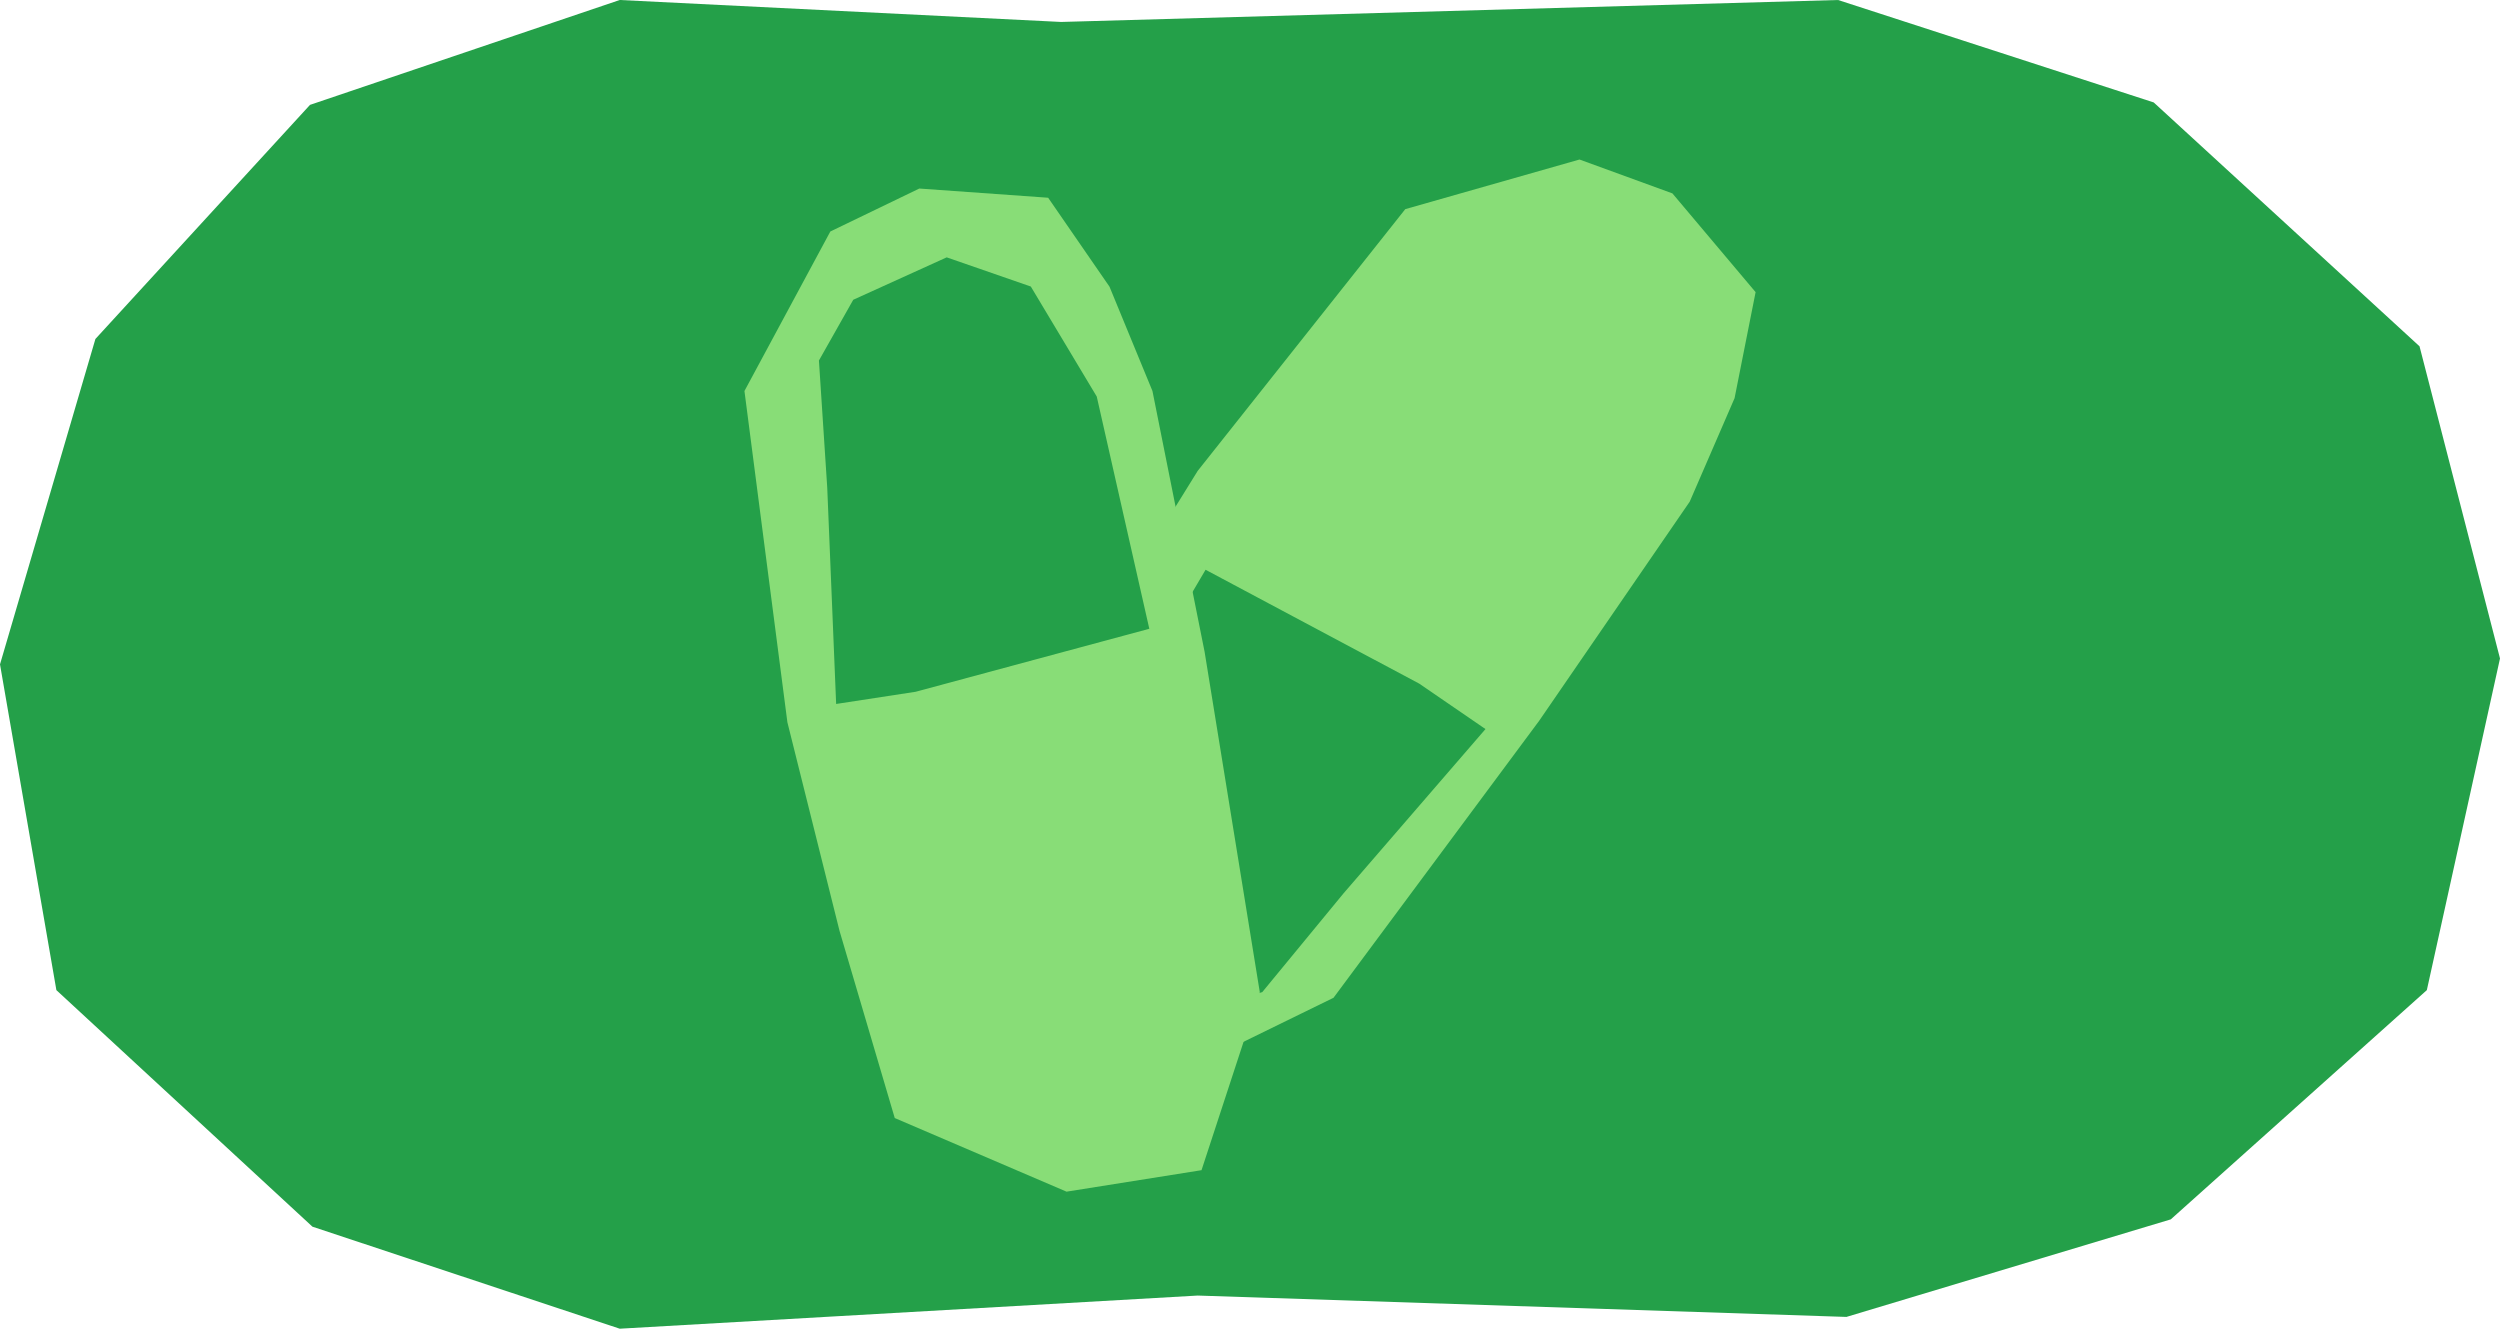
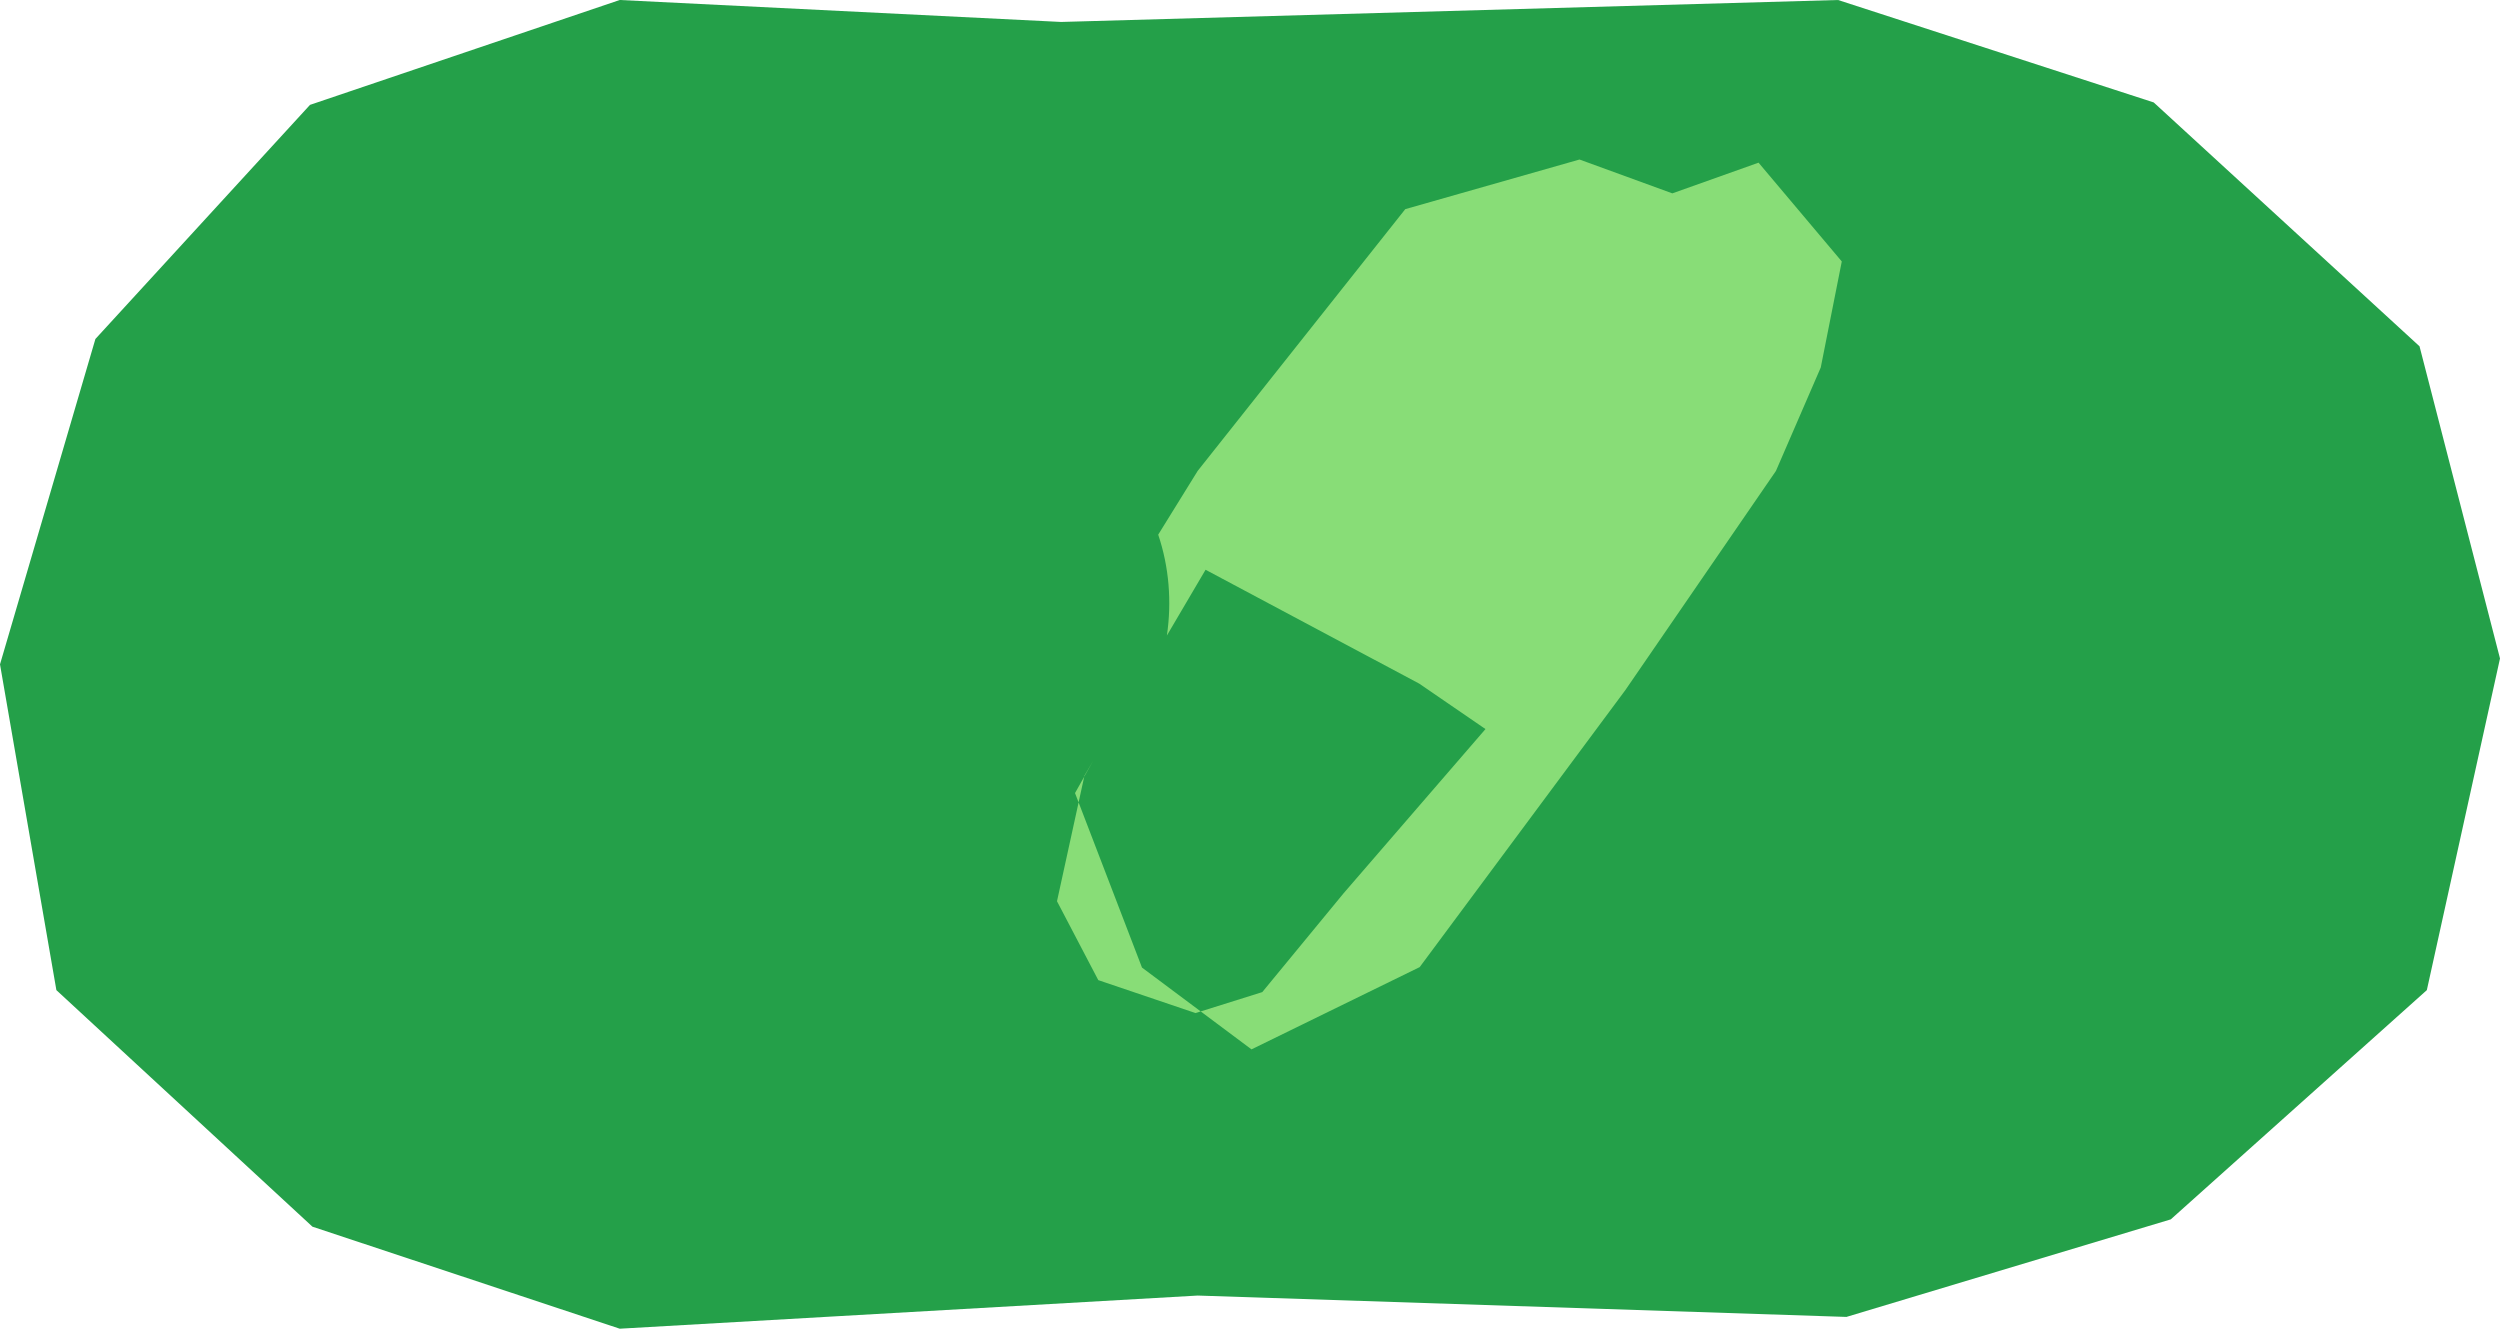
<svg xmlns="http://www.w3.org/2000/svg" id="Layer_1" data-name="Layer 1" viewBox="0 0 1025.12 544.83">
  <defs>
    <style>
      .cls-1 {
        fill: #24a049;
      }

      .cls-2 {
        fill: #8d7;
      }
    </style>
  </defs>
  <polygon class="cls-1" points="254.12 0 435.12 9 753.69 0 883.12 42 992.12 142 1025.12 270 995.12 406 890.12 500 757.12 540 491.12 531.24 254.12 544.83 128.12 503 23.12 406 0 272.42 39.12 139 127.12 43 254.12 0" />
  <g>
-     <path class="cls-2" d="M685.74,79.29l-38.06-13.88-71.45,20.35-85.12,107.33-16.19,26.15c4.45,13.15,5.61,27.53,3.56,41.35l15.86-26.96,87.64,46.71,27.14,18.61-58.2,67.36-33.33,40.5-27.37,8.59-39.87-13.5-16.93-32.35,11.26-51.51,3.51-5.97c-9.59,6.74-21.34,11.3-35.34,12.58l-7.38,13.13,27.46,71.55,44.9,33.54,68.97-33.73,84.32-113.57,61.75-89.87,18.39-42.44,8.62-43.47-34.13-40.51Z" />
-     <path class="cls-2" d="M493.94,267.25l-21.38-106.92-17.61-42.77-25.16-36.48-52.83-3.77-36.48,17.61-35.22,65.41,17.61,135.85,21.38,85.54,22.64,76.73,70.44,30.19,55.35-8.81,23.9-72.96-22.64-139.63ZM375.39,283.67l-32.53,4.99-3.65-88.66-3.41-52.17,14.08-24.91,38.31-17.39,34.49,11.96,27.04,45.12,21.55,95.22-95.88,25.85Z" />
+     <path class="cls-2" d="M685.74,79.29l-38.06-13.88-71.45,20.35-85.12,107.33-16.19,26.15c4.45,13.15,5.61,27.53,3.56,41.35l15.86-26.96,87.64,46.71,27.14,18.61-58.2,67.36-33.33,40.5-27.37,8.59-39.87-13.5-16.93-32.35,11.26-51.51,3.51-5.97l-7.38,13.13,27.46,71.55,44.9,33.54,68.97-33.73,84.32-113.57,61.75-89.87,18.39-42.44,8.62-43.47-34.13-40.51Z" />
  </g>
</svg>